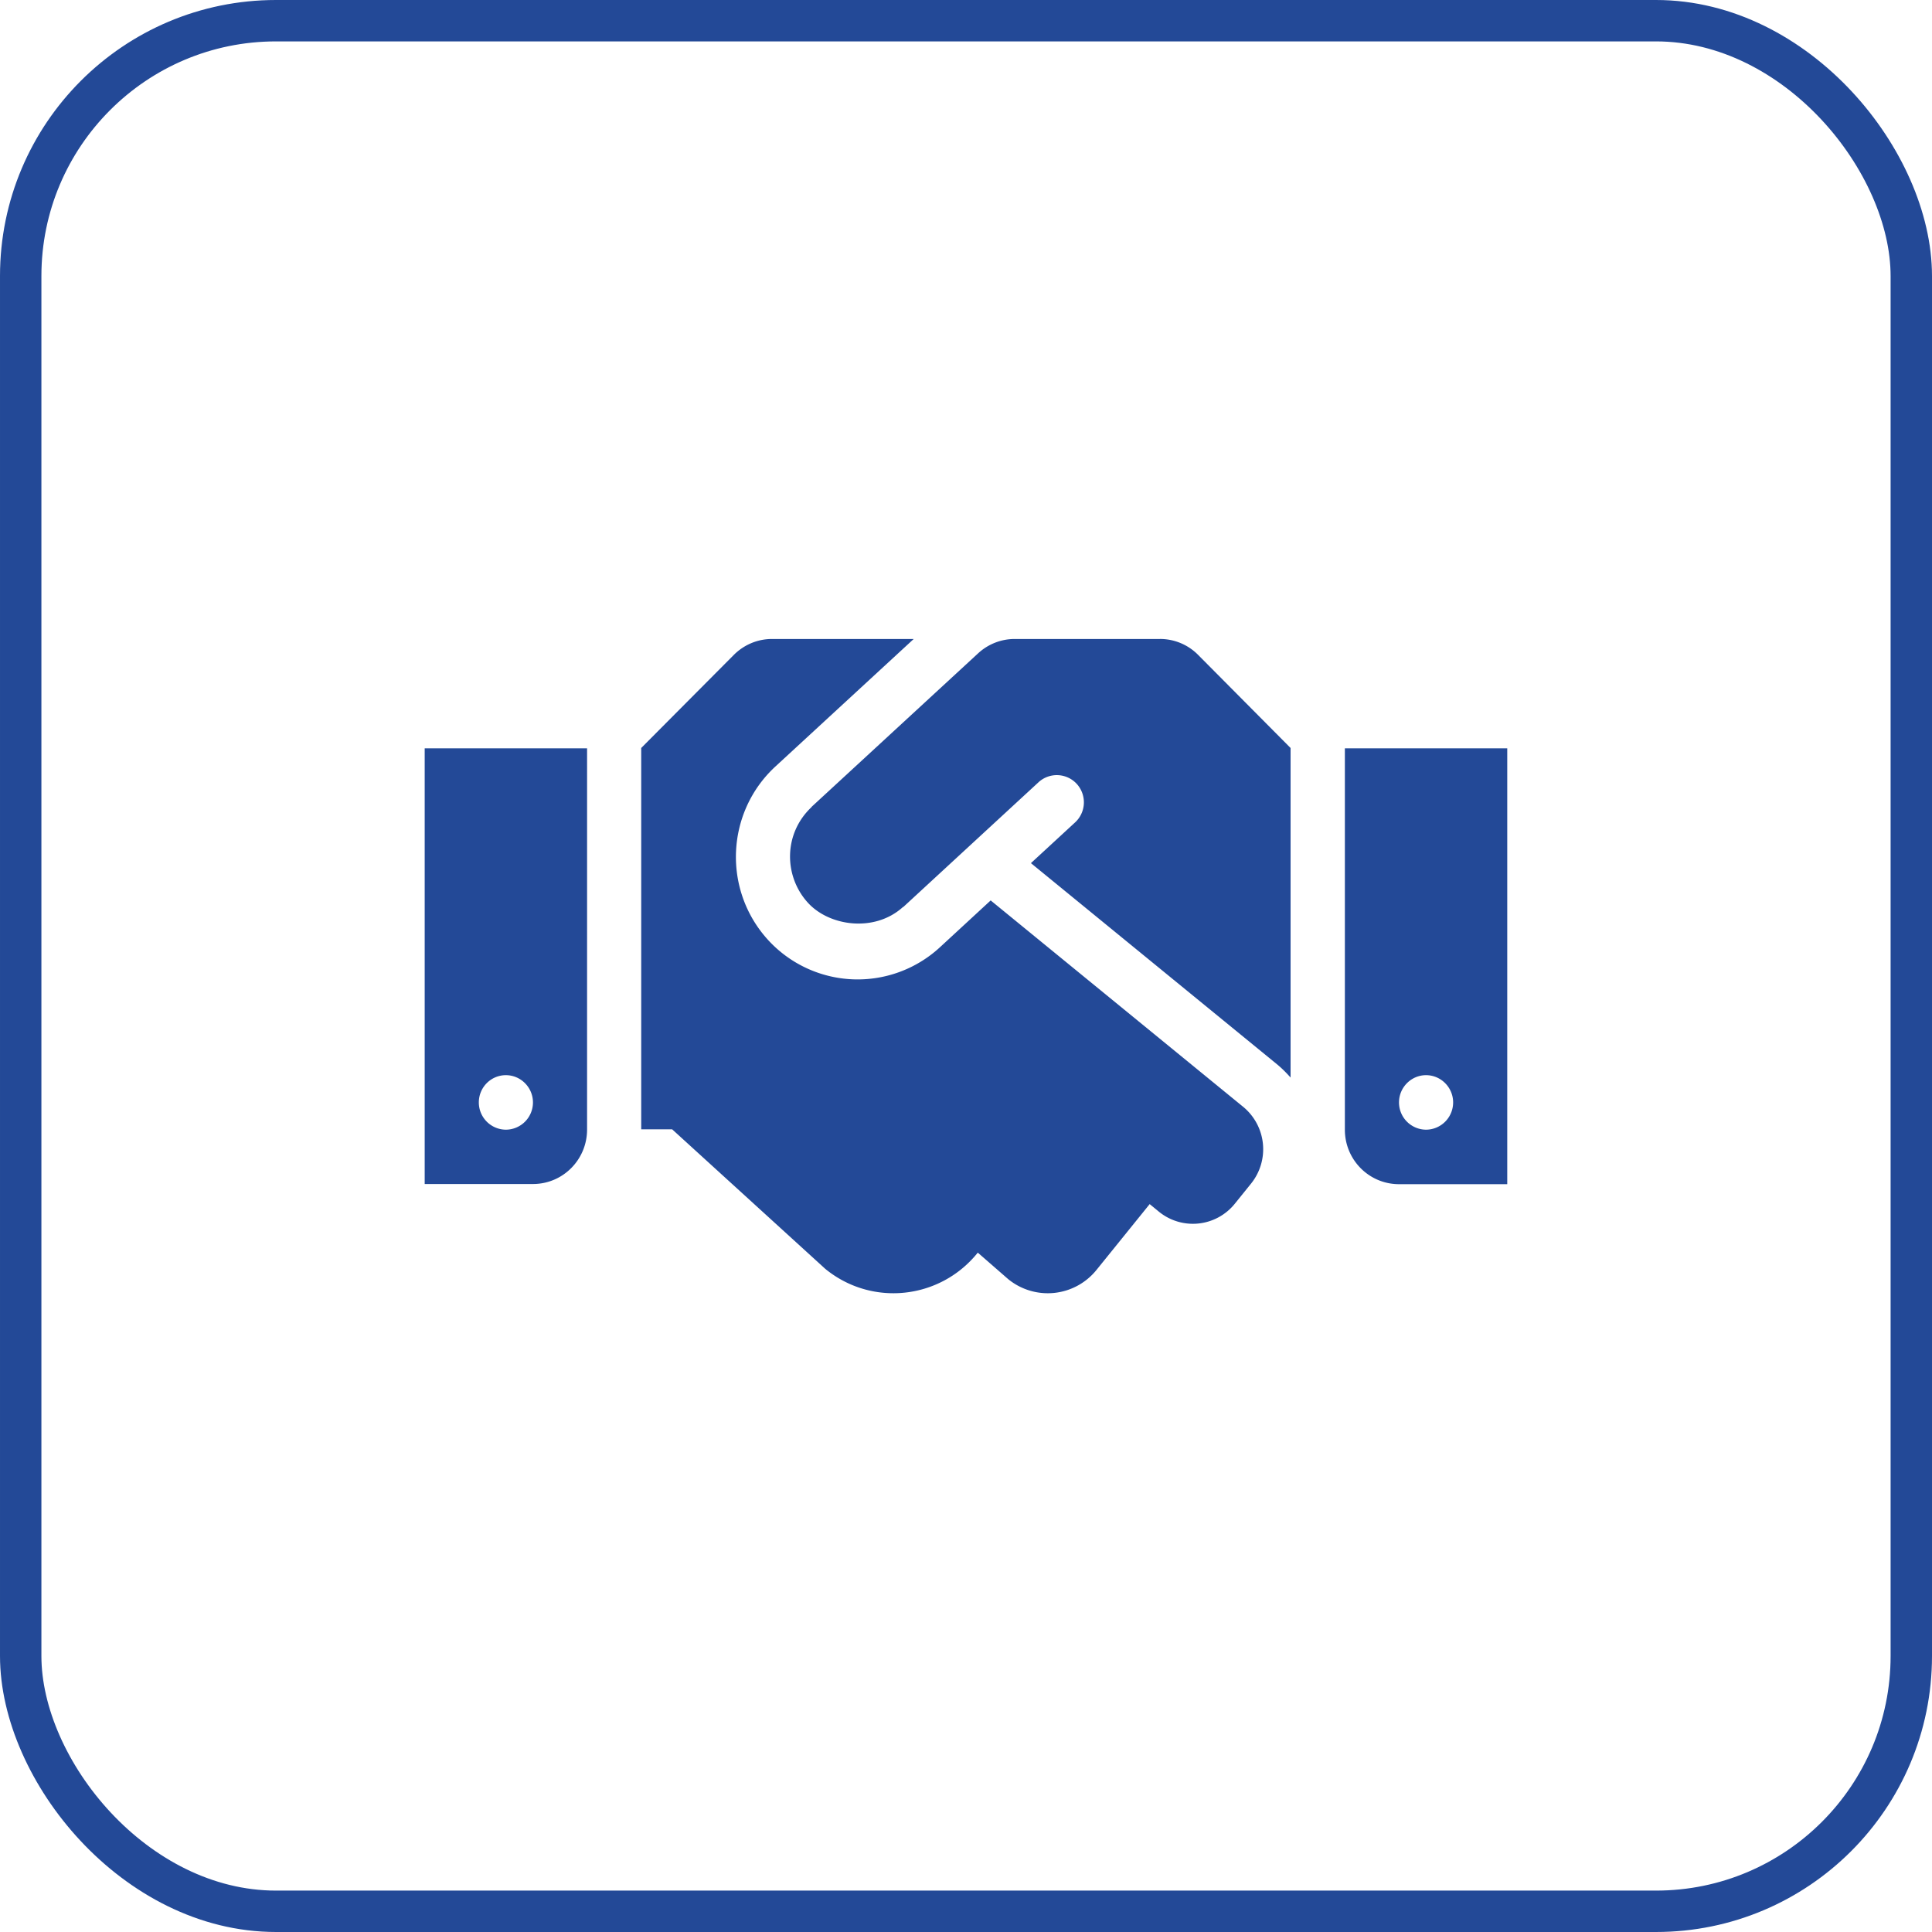
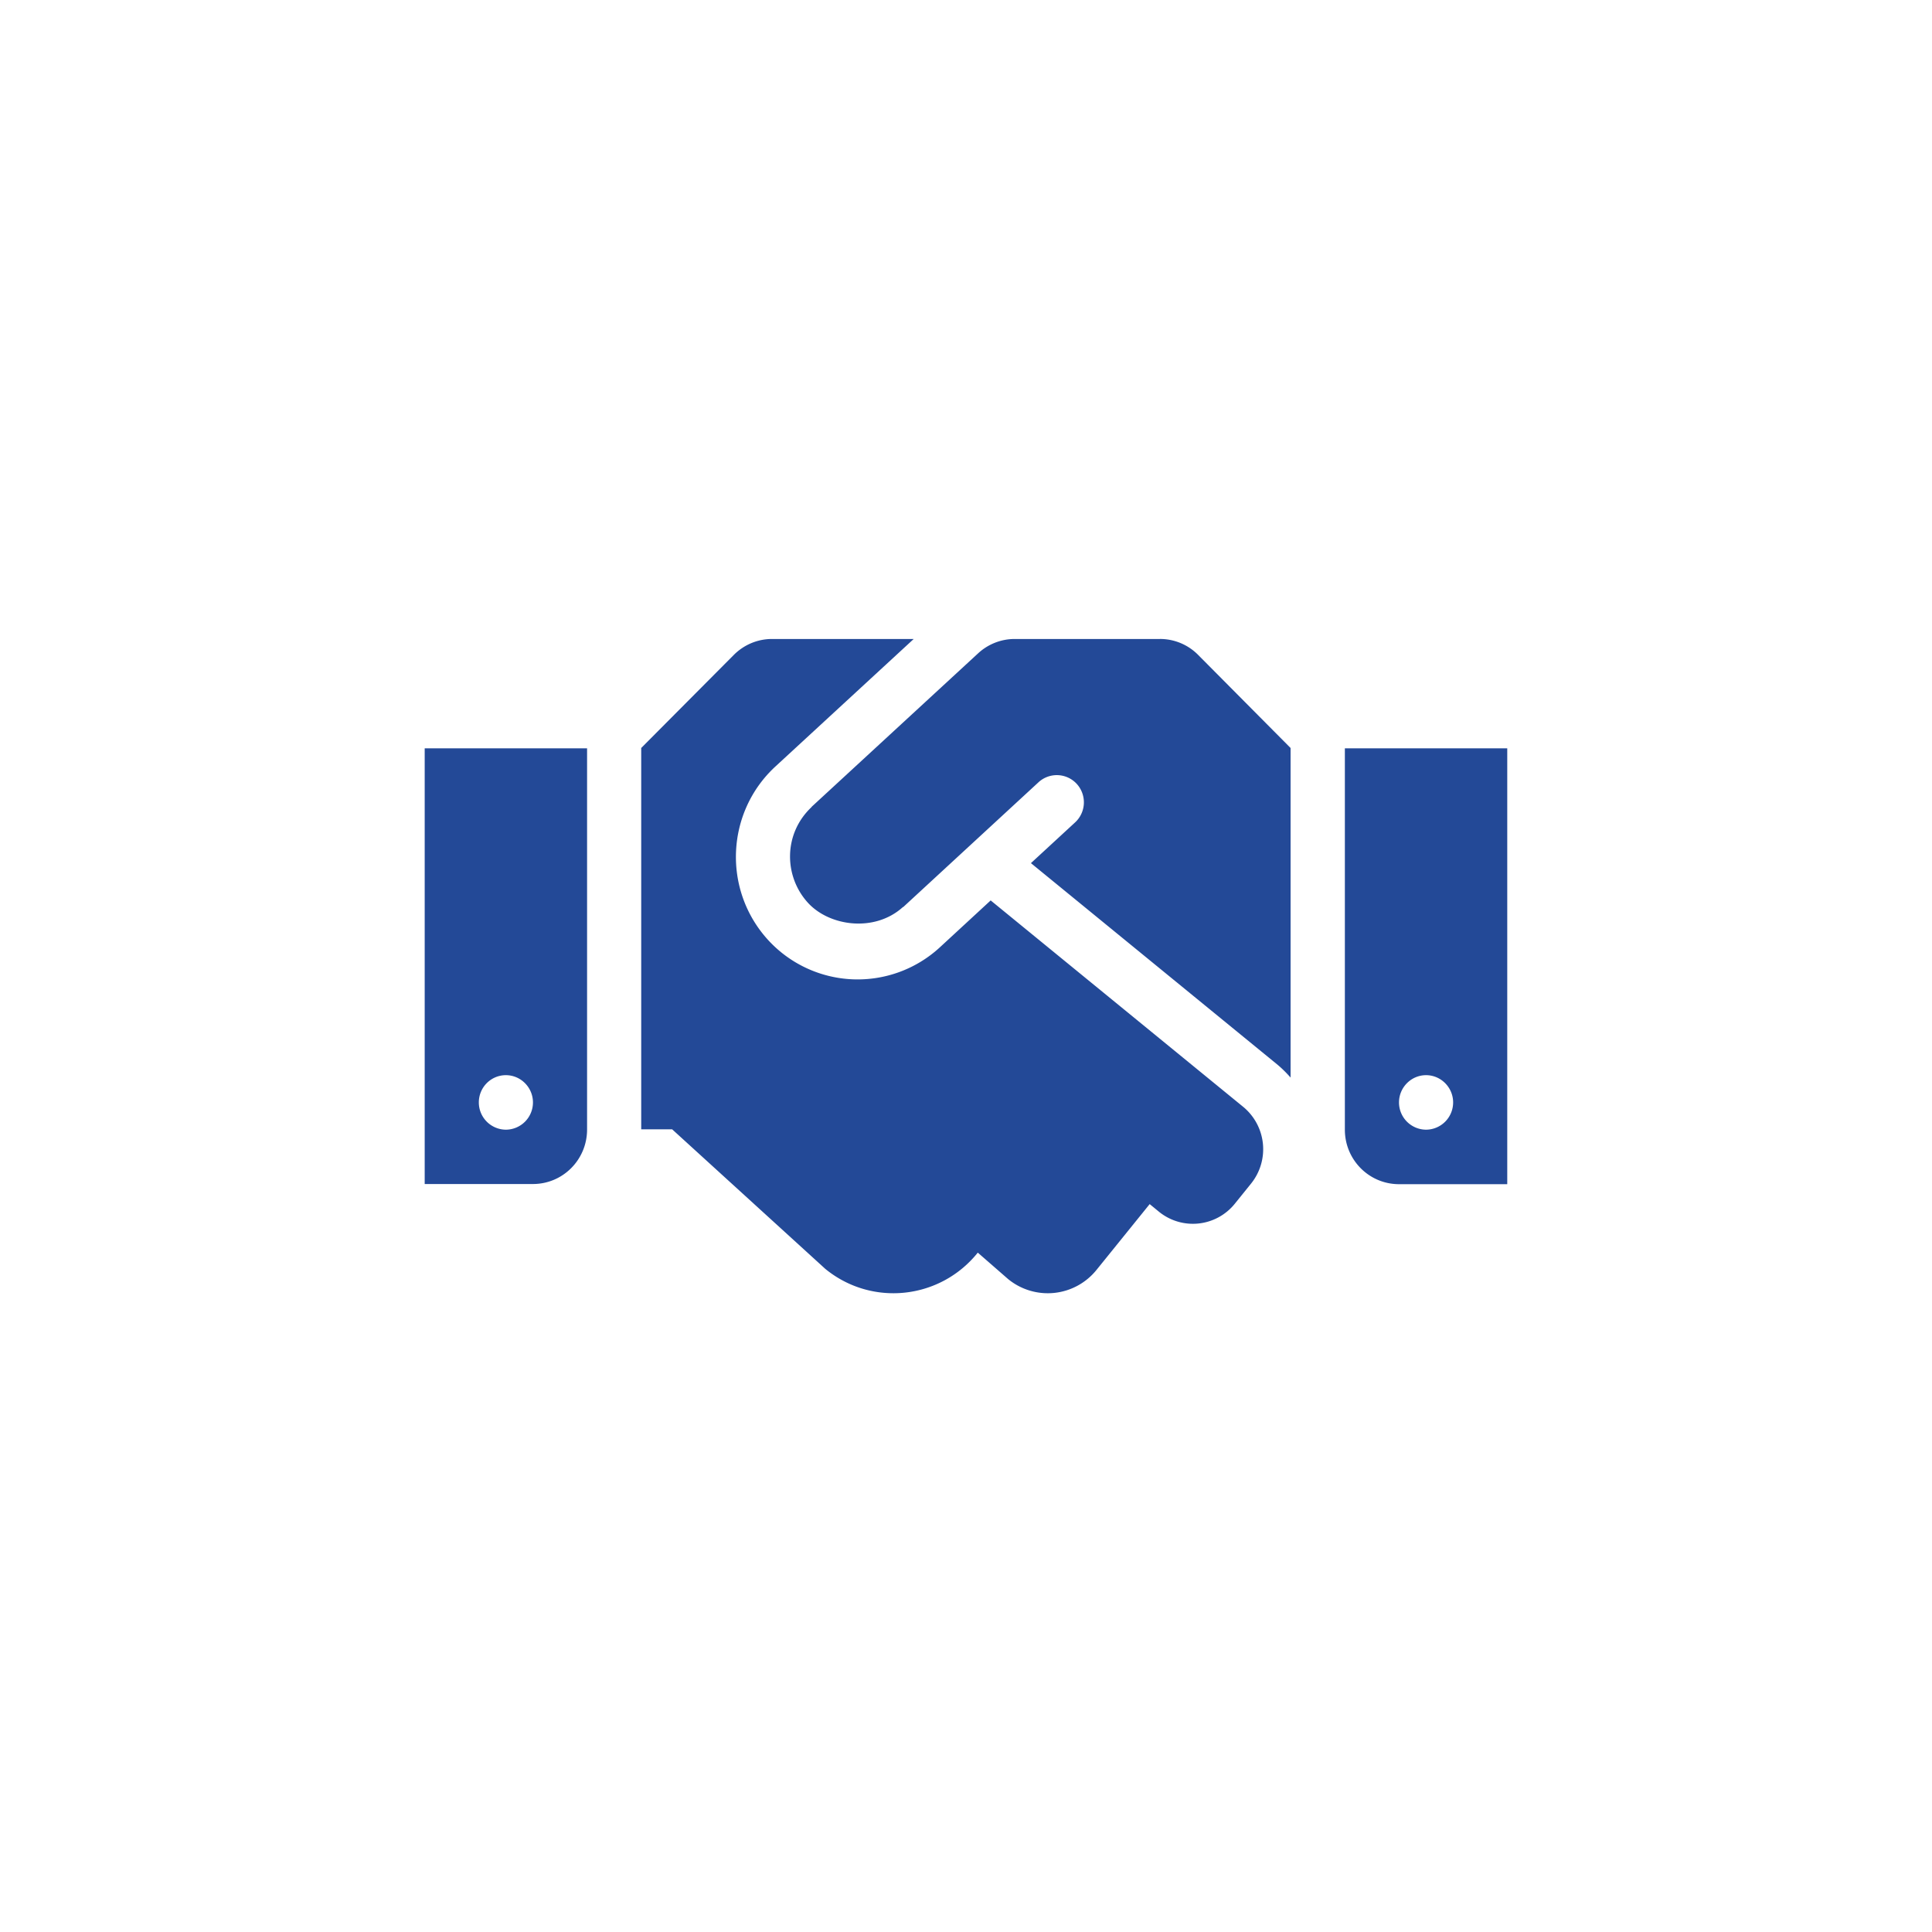
<svg xmlns="http://www.w3.org/2000/svg" width="140" height="140" viewBox="0 0 140 140" fill="none">
-   <rect x="1.5" y="1.5" width="137" height="137" rx="18.5" stroke="#234997" stroke-width="3" />
  <path d="M84.057 46.303H73.528c-.98 0-1.924.37-2.647 1.037L58.832 58.447c-.012.013-.025.037-.037.05-2.035 1.925-1.998 4.998-.257 6.912 1.556 1.715 4.83 2.172 6.876.333.012-.013.037-.013.05-.025l9.793-9.034a1.96 1.96 0 012.77.123 1.982 1.982 0 01-.123 2.79l-3.199 2.95 17.846 14.588c.356.296.674.617.969.95V54.202l-6.693-6.74a3.88 3.88 0 00-2.77-1.16zm13.397 7.924V81.86c0 2.184 1.753 3.95 3.923 3.95h7.844V54.225H97.454zm5.884 27.634a1.973 1.973 0 01-1.961-1.975c0-1.086.882-1.975 1.961-1.975 1.078 0 1.961.889 1.961 1.975a1.974 1.974 0 01-1.961 1.975zm-72.563 3.937h7.845c2.17 0 3.922-1.765 3.922-3.95V54.227H30.775v31.571zm5.884-7.887c1.078 0 1.961.889 1.961 1.975a1.974 1.974 0 01-1.961 1.975 1.974 1.974 0 01-1.961-1.975c0-1.098.882-1.975 1.96-1.975zm53.429 2.296l-18.3-14.959-3.677 3.394a8.795 8.795 0 01-12.466-.543c-3.297-3.629-3.04-9.244.54-12.552l10.026-9.244H55.939c-1.042 0-2.034.42-2.77 1.16l-6.704 6.739v27.634h2.243L59.8 91.944c3.359 2.753 8.298 2.234 11.032-1.147l.024-.025 2.194 1.913a4.534 4.534 0 006.41-.666l3.85-4.765.661.543a3.898 3.898 0 005.516-.58l1.165-1.444a3.975 3.975 0 00-.564-5.566z" fill="#234997" />
</svg>